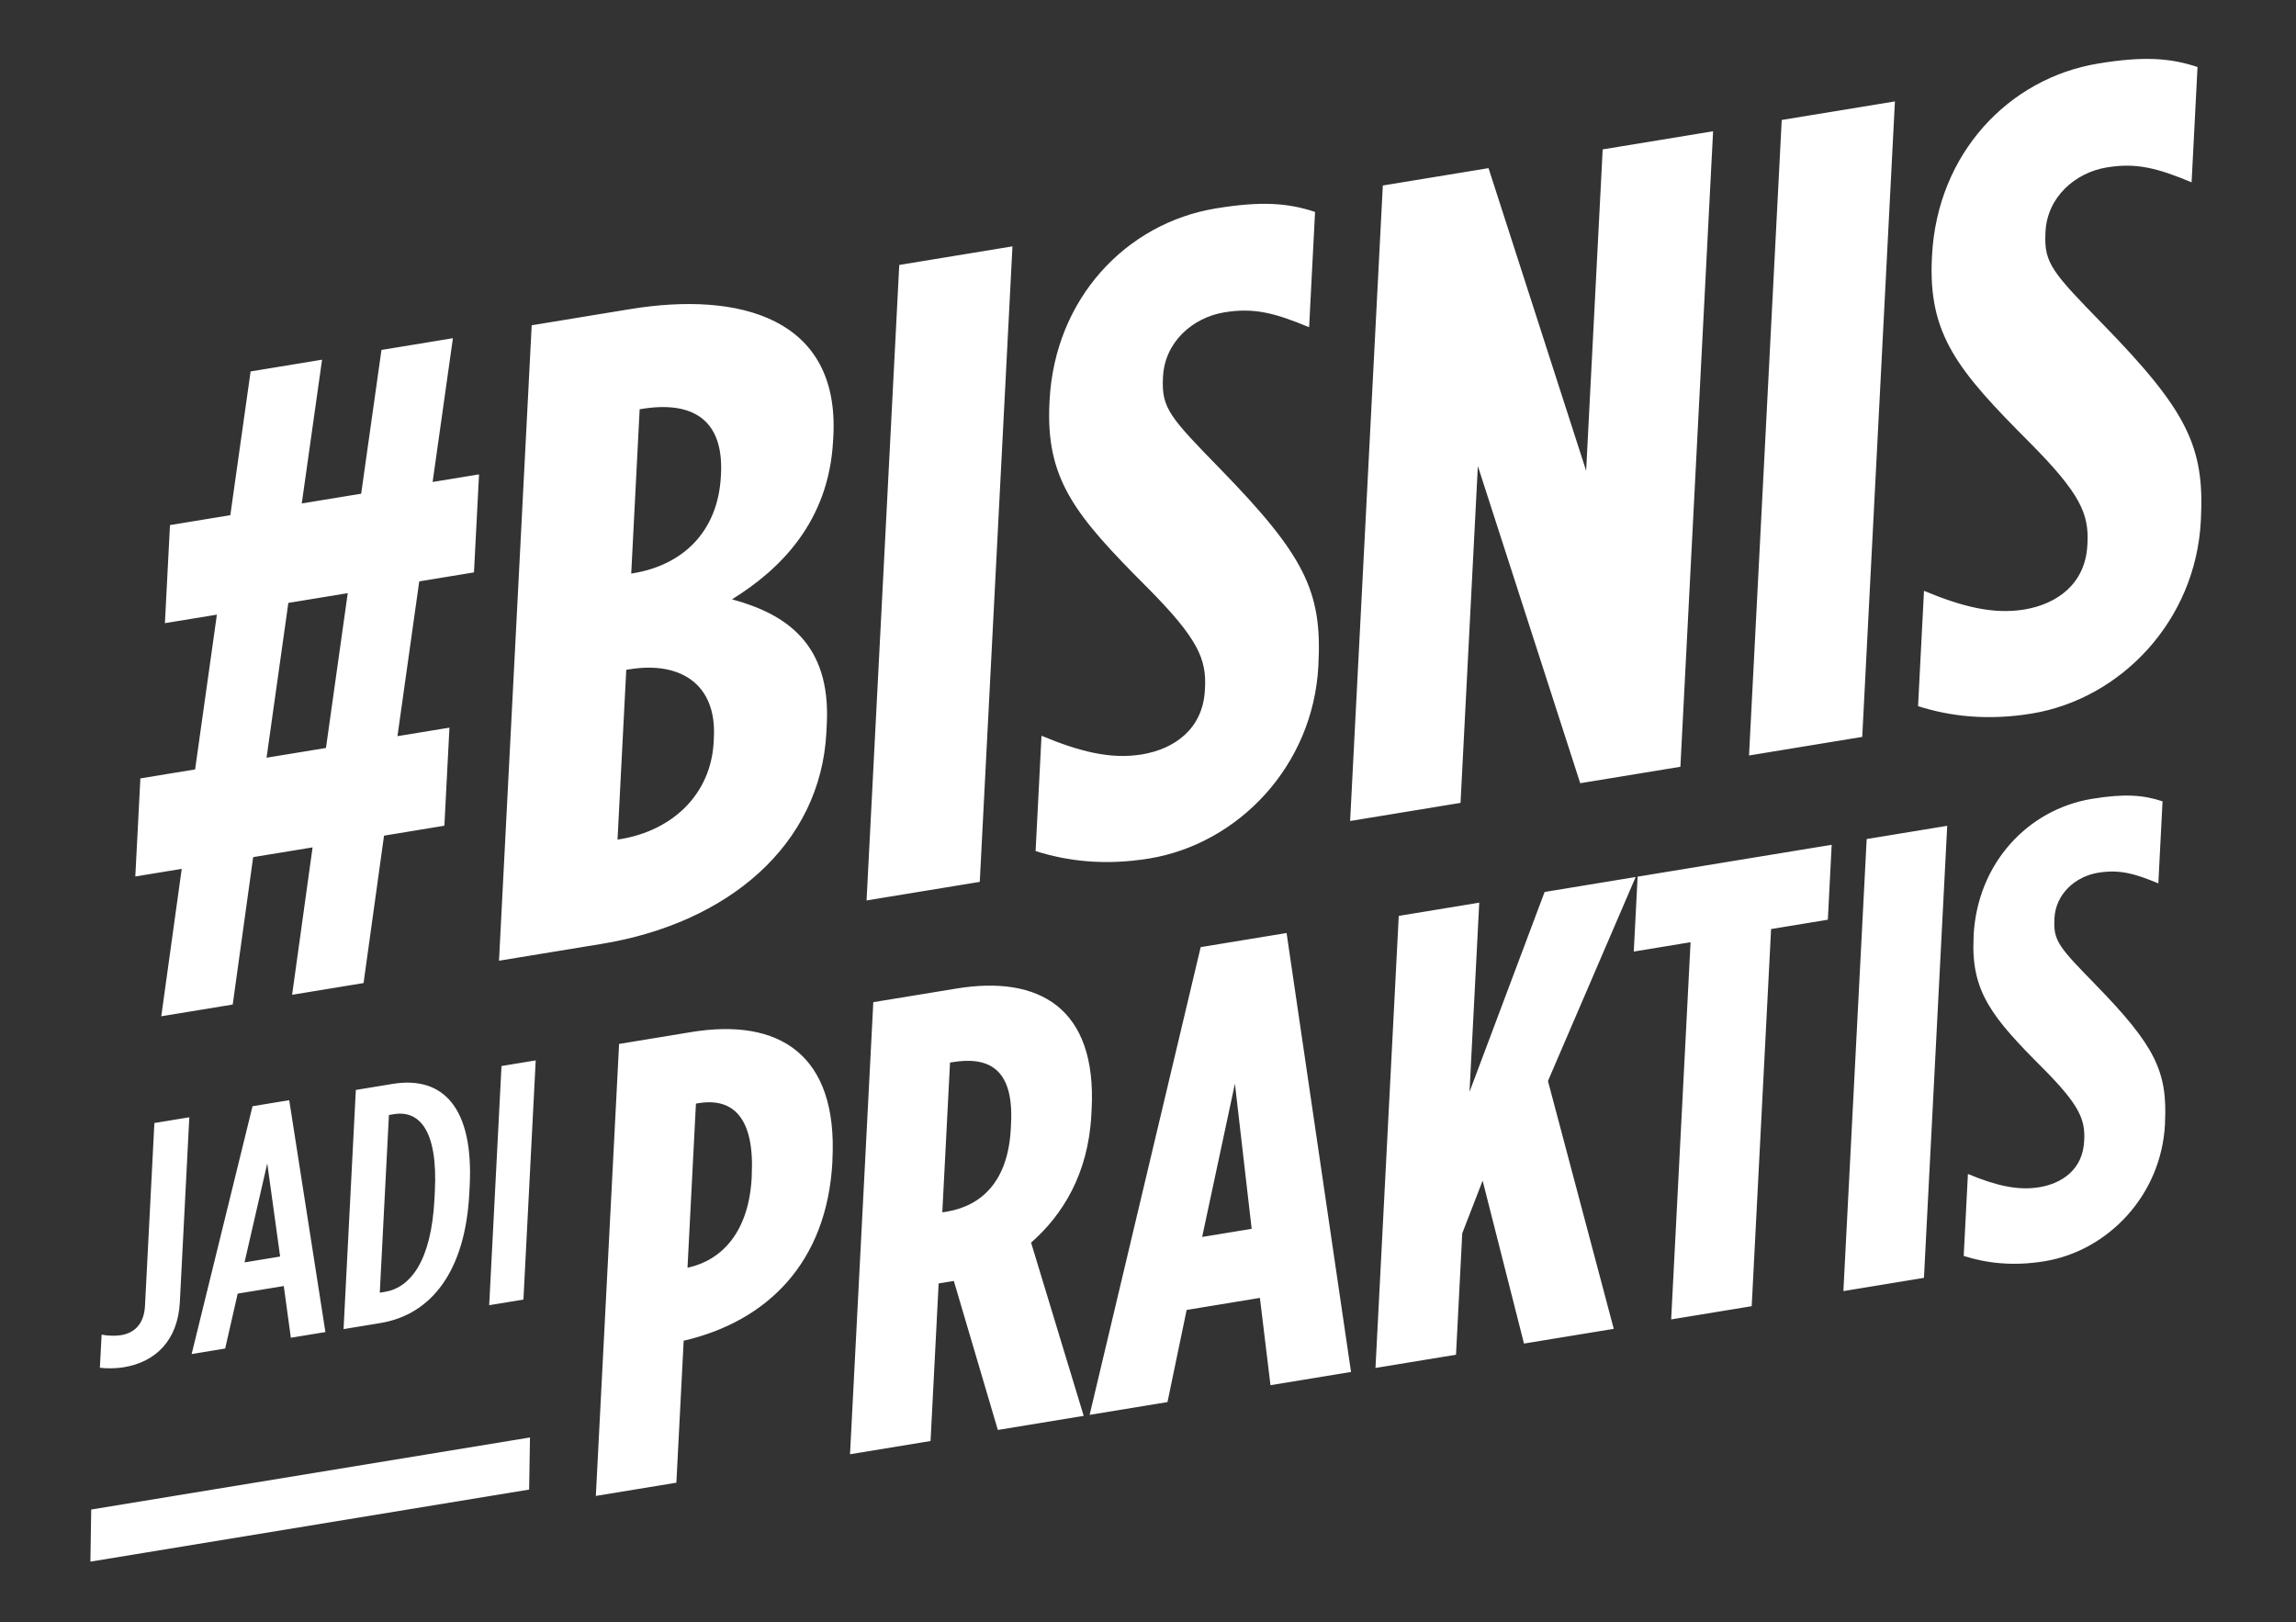
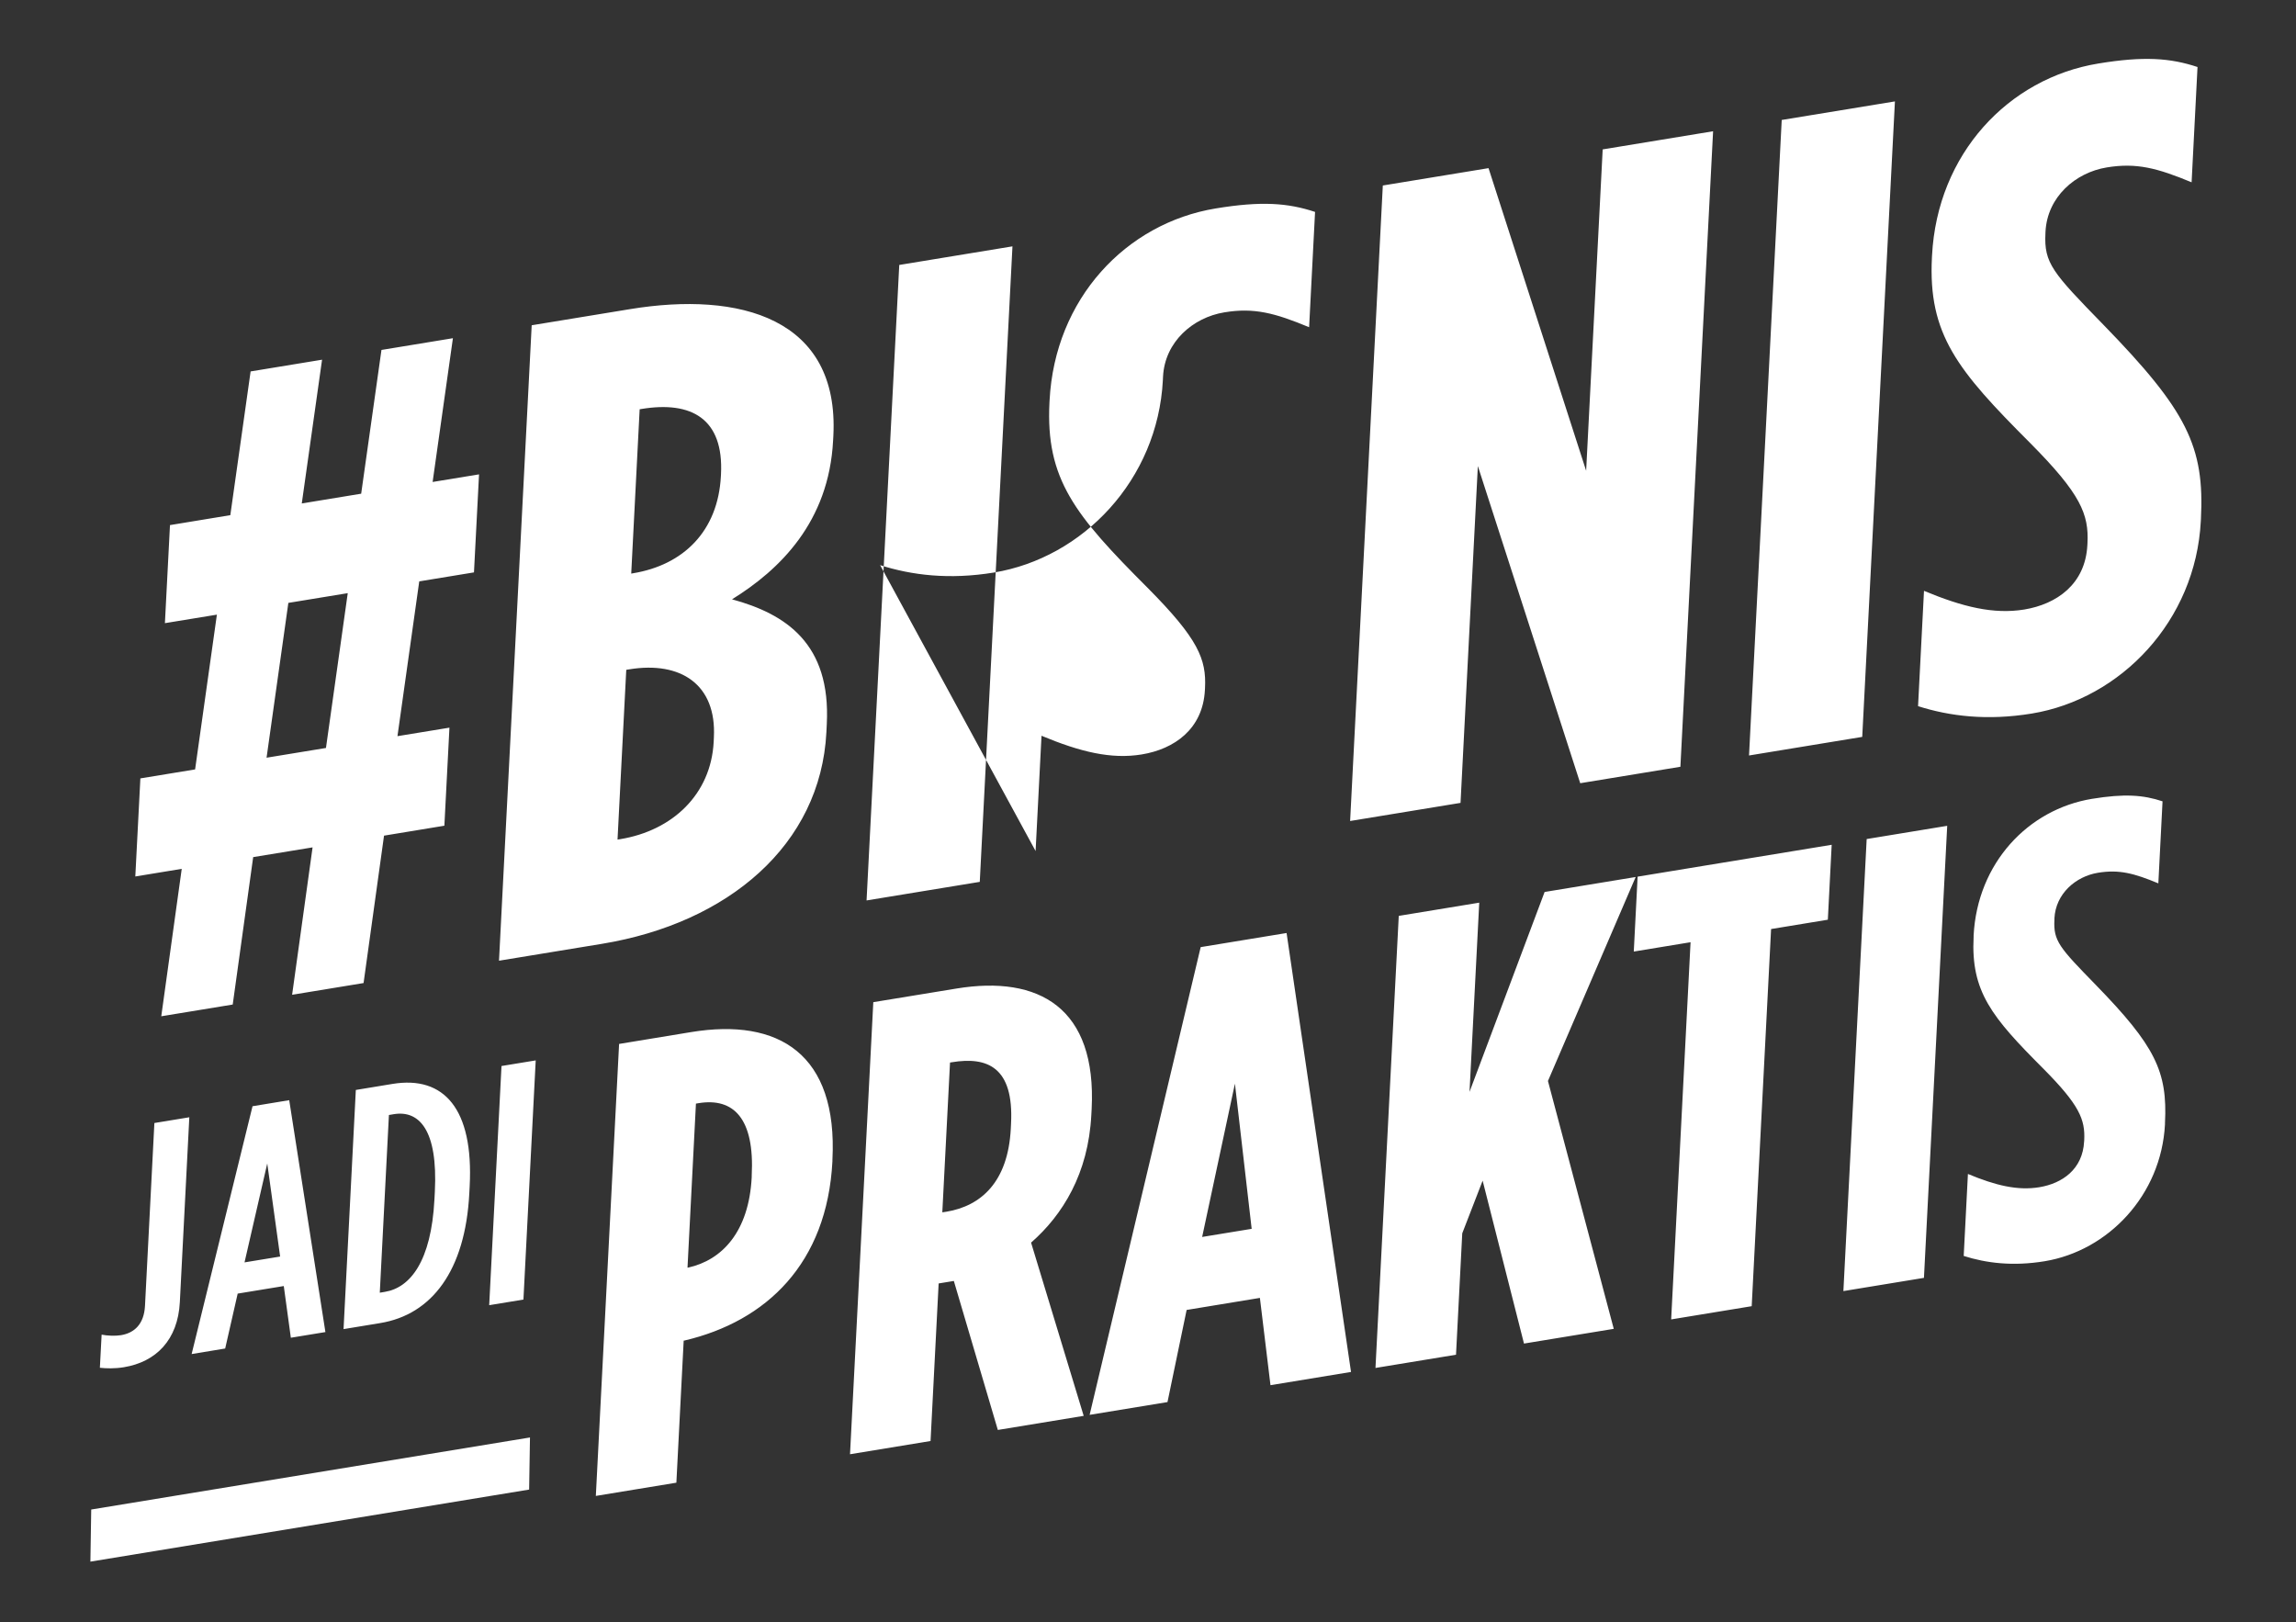
<svg xmlns="http://www.w3.org/2000/svg" width="92" height="65" viewBox="0 0 92 65" fill="none">
  <rect x="0" y="0" width="92" height="65" fill="#333333" stroke="none" />
-   <path d="m15.388 33.482-.82 5.906-2.863.47.82-5.906-2.38.39-.82 5.907-2.863.47.82-5.907-1.86.306.203-3.93 2.193-.36.873-6.201-2.083.341.203-3.929 2.418-.398.813-5.759 2.863-.47-.813 5.76 2.38-.391.813-5.76 2.863-.47-.813 5.76 1.86-.305-.203 3.928-2.193.36-.873 6.202 2.083-.341-.203 3.929-2.418.398zm-4.707-3.123 2.38-.39.873-6.203-2.38.39-.873 6.203zM21.307 13.032l3.94-.646c4.389-.721 8.39.354 8.145 5.082l-.01.181c-.168 3.274-2.147 5.186-4.05 6.364 2.145.585 3.964 1.765 3.797 5.002l-.016.327c-.232 4.51-3.934 7.642-8.99 8.474l-4.128.677 1.31-25.463.002.002zm3.55 20.59c2.082-.342 3.63-1.787 3.74-3.897l.008-.181c.109-2.11-1.317-3.067-3.4-2.724l-.111.018-.35 6.802.112-.018zm.51-10.653c2.008-.33 3.405-1.678 3.519-3.896L28.89 19c.114-2.218-1.176-2.945-3.184-2.614l-.075.012-.338 6.584.074-.013zM36.032 10.616l4.537-.745-1.31 25.463-4.536.744 1.31-25.463zM41.496 34.099l.237-4.619c1.552.646 2.791.95 4.017.748 1.302-.214 2.449-1.015 2.53-2.58l.004-.073c.06-1.163-.267-1.975-2.3-4.023-2.91-2.912-4.091-4.341-3.932-7.433l.004-.073c.21-4.074 3.057-7.103 6.662-7.695 1.822-.3 2.887-.221 3.976.14l-.238 4.62c-1.372-.57-2.207-.793-3.397-.596-1.264.207-2.383 1.185-2.456 2.567l-.004.073c-.061 1.2.288 1.576 2.319 3.658 3.36 3.452 4.062 4.888 3.911 7.798l-.003.073c-.207 4.002-3.206 7.126-6.775 7.713-1.784.292-3.287.107-4.557-.298h.002zM55.405 7.433l4.24-.696 3.911 12.125.663-12.876 4.424-.727-1.31 25.463-4.014.659-4.102-12.708-.694 13.496-4.424.726 1.31-25.462h-.004zM71.392 4.807l4.537-.744-1.31 25.462-4.536.745 1.31-25.463zM76.856 28.293l.238-4.62c1.552.647 2.79.948 4.016.749 1.302-.215 2.449-1.015 2.53-2.58l.004-.073c.06-1.164-.266-1.975-2.3-4.023-2.91-2.913-4.09-4.342-3.932-7.434l.004-.072c.21-4.075 3.057-7.103 6.663-7.695 1.822-.3 2.886-.222 3.975.14l-.237 4.619c-1.373-.569-2.208-.792-3.398-.596-1.264.207-2.383 1.186-2.456 2.568l-.003.072c-.062 1.2.288 1.576 2.318 3.659 3.361 3.451 4.062 4.887 3.912 7.798l-.004.073c-.207 4.001-3.206 7.126-6.775 7.712-1.784.293-3.287.108-4.557-.297h.002zM24.81 41.827l2.882-.474c3.517-.578 5.883.882 5.663 5.125v.051c-.213 4.089-2.64 6.411-5.932 7.183l-.028.003-.293 5.692-3.227.53.932-18.112.002.002zm2.765 8.962c1.352-.3 2.434-1.426 2.546-3.626v-.053c.121-2.302-.728-3.137-2.13-2.909l-.105.018-.338 6.573.027-.004zM34.993 40.154l3.332-.546c3.307-.543 5.625.77 5.417 4.831l-.013.233c-.121 2.354-1.15 4.01-2.414 5.116l2.108 6.941-3.44.565-1.763-5.97-.609.1-.324 6.313-3.227.53.933-18.113zm2.924 8.397c1.402-.23 2.474-1.201 2.585-3.324l.01-.207c.118-2.277-.963-2.689-2.365-2.46l-.08.013-.309 6.002.16-.025v.002zM48.114 37.948l3.439-.565 2.582 17.587-3.227.53-.424-3.497-2.936.483-.767 3.691-3.12.512 4.45-18.74h.003zm2.04 11.288-.671-5.817-1.313 6.142 1.983-.325h.002zM56.046 36.697l3.227-.53-.39 7.582 3.009-8.01 3.649-.6-3.515 8.173 2.637 9.931-3.597.59-1.657-6.527-.817 2.11-.25 4.864-3.227.53.933-18.113h-.002zM67.74 37.752l-2.275.374.154-3.001 7.776-1.277-.154 3.002-2.274.374-.777 15.111-3.227.53.777-15.111v-.002zM74.797 33.618l3.227-.53-.932 18.112-3.228.53.933-18.112zM78.685 50.324l.169-3.287c1.105.46 1.985.674 2.858.532.925-.152 1.742-.722 1.798-1.835l.004-.051c.041-.828-.19-1.405-1.636-2.862-2.07-2.071-2.91-3.088-2.796-5.287v-.053c.152-2.897 2.177-5.052 4.743-5.474 1.297-.212 2.054-.158 2.827.1l-.168 3.287c-.976-.405-1.57-.563-2.418-.425-.898.147-1.695.842-1.746 1.826v.053c-.047.853.201 1.12 1.646 2.602 2.39 2.454 2.89 3.477 2.784 5.546v.051c-.149 2.847-2.284 5.07-4.823 5.487-1.27.209-2.338.076-3.242-.212v.002zM4.002 54.803l.07-1.328c.218.046.552.059.774.022.545-.089.926-.45.964-1.176l.376-7.325 1.4-.23-.38 7.406c-.078 1.52-.956 2.397-2.244 2.609-.364.06-.71.049-.958.022h-.002zM10.12 44.323l1.469-.242 1.45 9.291-1.385.227-.283-2.071-1.847.303-.501 2.2-1.344.222 2.44-9.93h.001zm1.105 6.023-.516-3.73-.911 3.964 1.427-.234zM14.26 43.671l1.469-.242c2.072-.34 3.25 1.014 3.091 4.095l-.016.301c-.16 3.08-1.498 4.848-3.57 5.187l-1.468.242.492-9.583h.002zm1.166 8.089c1.007-.166 1.853-1.213 1.982-3.706l.016-.302c.128-2.49-.636-3.275-1.644-3.11l-.196.033-.366 7.12.21-.035h-.002zM20.095 42.712l1.371-.225-.492 9.583-1.372.225.493-9.583zM21.202 59.683 3.622 62.57l.033-2.088 17.581-2.887-.034 2.088z" fill="#fff" />
+   <path d="m15.388 33.482-.82 5.906-2.863.47.82-5.906-2.38.39-.82 5.907-2.863.47.82-5.907-1.86.306.203-3.93 2.193-.36.873-6.201-2.083.341.203-3.929 2.418-.398.813-5.759 2.863-.47-.813 5.76 2.38-.391.813-5.76 2.863-.47-.813 5.76 1.86-.305-.203 3.928-2.193.36-.873 6.202 2.083-.341-.203 3.929-2.418.398zm-4.707-3.123 2.38-.39.873-6.203-2.38.39-.873 6.203zM21.307 13.032l3.94-.646c4.389-.721 8.39.354 8.145 5.082l-.01.181c-.168 3.274-2.147 5.186-4.05 6.364 2.145.585 3.964 1.765 3.797 5.002l-.016.327c-.232 4.51-3.934 7.642-8.99 8.474l-4.128.677 1.31-25.463.002.002zm3.55 20.59c2.082-.342 3.63-1.787 3.74-3.897l.008-.181c.109-2.11-1.317-3.067-3.4-2.724l-.111.018-.35 6.802.112-.018zm.51-10.653c2.008-.33 3.405-1.678 3.519-3.896L28.89 19c.114-2.218-1.176-2.945-3.184-2.614l-.075.012-.338 6.584.074-.013zM36.032 10.616l4.537-.745-1.31 25.463-4.536.744 1.31-25.463zM41.496 34.099l.237-4.619c1.552.646 2.791.95 4.017.748 1.302-.214 2.449-1.015 2.53-2.58l.004-.073c.06-1.163-.267-1.975-2.3-4.023-2.91-2.912-4.091-4.341-3.932-7.433l.004-.073c.21-4.074 3.057-7.103 6.662-7.695 1.822-.3 2.887-.221 3.976.14l-.238 4.62c-1.372-.57-2.207-.793-3.397-.596-1.264.207-2.383 1.185-2.456 2.567l-.004.073l-.003.073c-.207 4.002-3.206 7.126-6.775 7.713-1.784.292-3.287.107-4.557-.298h.002zM55.405 7.433l4.24-.696 3.911 12.125.663-12.876 4.424-.727-1.31 25.463-4.014.659-4.102-12.708-.694 13.496-4.424.726 1.31-25.462h-.004zM71.392 4.807l4.537-.744-1.31 25.462-4.536.745 1.31-25.463zM76.856 28.293l.238-4.62c1.552.647 2.79.948 4.016.749 1.302-.215 2.449-1.015 2.53-2.58l.004-.073c.06-1.164-.266-1.975-2.3-4.023-2.91-2.913-4.09-4.342-3.932-7.434l.004-.072c.21-4.075 3.057-7.103 6.663-7.695 1.822-.3 2.886-.222 3.975.14l-.237 4.619c-1.373-.569-2.208-.792-3.398-.596-1.264.207-2.383 1.186-2.456 2.568l-.003.072c-.062 1.2.288 1.576 2.318 3.659 3.361 3.451 4.062 4.887 3.912 7.798l-.004.073c-.207 4.001-3.206 7.126-6.775 7.712-1.784.293-3.287.108-4.557-.297h.002zM24.81 41.827l2.882-.474c3.517-.578 5.883.882 5.663 5.125v.051c-.213 4.089-2.64 6.411-5.932 7.183l-.028.003-.293 5.692-3.227.53.932-18.112.002.002zm2.765 8.962c1.352-.3 2.434-1.426 2.546-3.626v-.053c.121-2.302-.728-3.137-2.13-2.909l-.105.018-.338 6.573.027-.004zM34.993 40.154l3.332-.546c3.307-.543 5.625.77 5.417 4.831l-.013.233c-.121 2.354-1.15 4.01-2.414 5.116l2.108 6.941-3.44.565-1.763-5.97-.609.1-.324 6.313-3.227.53.933-18.113zm2.924 8.397c1.402-.23 2.474-1.201 2.585-3.324l.01-.207c.118-2.277-.963-2.689-2.365-2.46l-.08.013-.309 6.002.16-.025v.002zM48.114 37.948l3.439-.565 2.582 17.587-3.227.53-.424-3.497-2.936.483-.767 3.691-3.12.512 4.45-18.74h.003zm2.04 11.288-.671-5.817-1.313 6.142 1.983-.325h.002zM56.046 36.697l3.227-.53-.39 7.582 3.009-8.01 3.649-.6-3.515 8.173 2.637 9.931-3.597.59-1.657-6.527-.817 2.11-.25 4.864-3.227.53.933-18.113h-.002zM67.74 37.752l-2.275.374.154-3.001 7.776-1.277-.154 3.002-2.274.374-.777 15.111-3.227.53.777-15.111v-.002zM74.797 33.618l3.227-.53-.932 18.112-3.228.53.933-18.112zM78.685 50.324l.169-3.287c1.105.46 1.985.674 2.858.532.925-.152 1.742-.722 1.798-1.835l.004-.051c.041-.828-.19-1.405-1.636-2.862-2.07-2.071-2.91-3.088-2.796-5.287v-.053c.152-2.897 2.177-5.052 4.743-5.474 1.297-.212 2.054-.158 2.827.1l-.168 3.287c-.976-.405-1.57-.563-2.418-.425-.898.147-1.695.842-1.746 1.826v.053c-.047.853.201 1.12 1.646 2.602 2.39 2.454 2.89 3.477 2.784 5.546v.051c-.149 2.847-2.284 5.07-4.823 5.487-1.27.209-2.338.076-3.242-.212v.002zM4.002 54.803l.07-1.328c.218.046.552.059.774.022.545-.089.926-.45.964-1.176l.376-7.325 1.4-.23-.38 7.406c-.078 1.52-.956 2.397-2.244 2.609-.364.06-.71.049-.958.022h-.002zM10.12 44.323l1.469-.242 1.45 9.291-1.385.227-.283-2.071-1.847.303-.501 2.2-1.344.222 2.44-9.93h.001zm1.105 6.023-.516-3.73-.911 3.964 1.427-.234zM14.26 43.671l1.469-.242c2.072-.34 3.25 1.014 3.091 4.095l-.016.301c-.16 3.08-1.498 4.848-3.57 5.187l-1.468.242.492-9.583h.002zm1.166 8.089c1.007-.166 1.853-1.213 1.982-3.706l.016-.302c.128-2.49-.636-3.275-1.644-3.11l-.196.033-.366 7.12.21-.035h-.002zM20.095 42.712l1.371-.225-.492 9.583-1.372.225.493-9.583zM21.202 59.683 3.622 62.57l.033-2.088 17.581-2.887-.034 2.088z" fill="#fff" />
</svg>